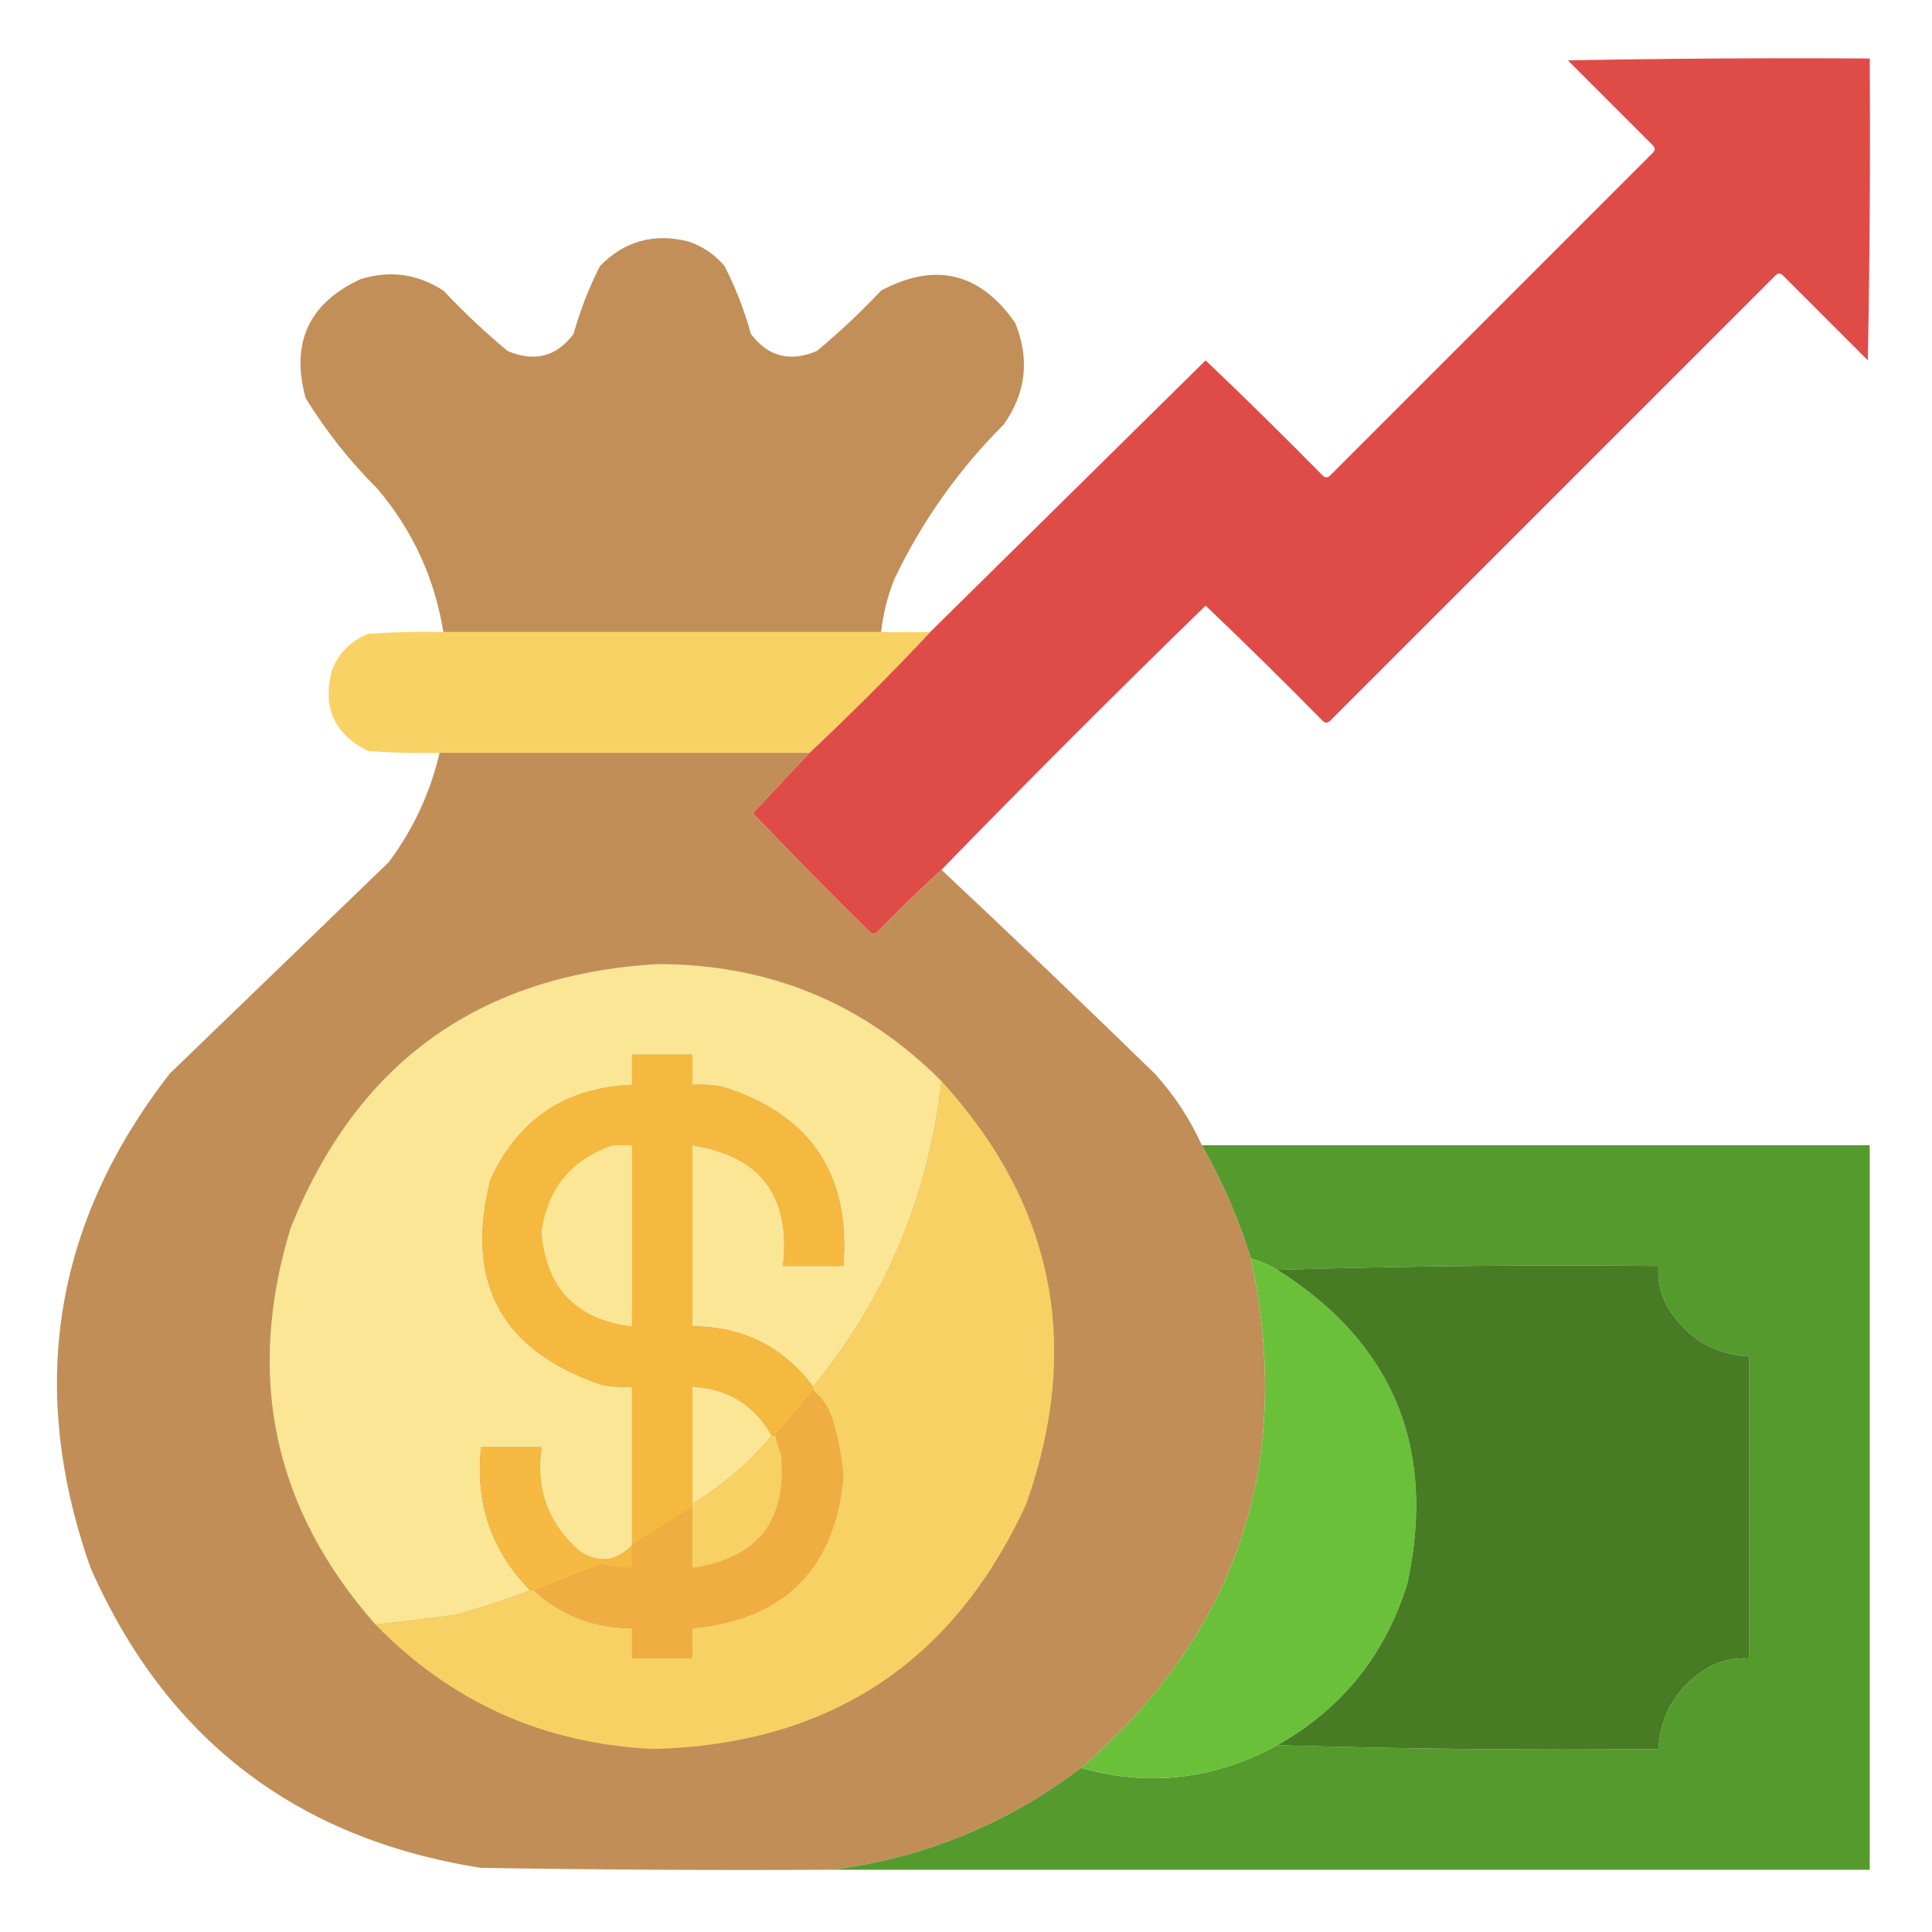
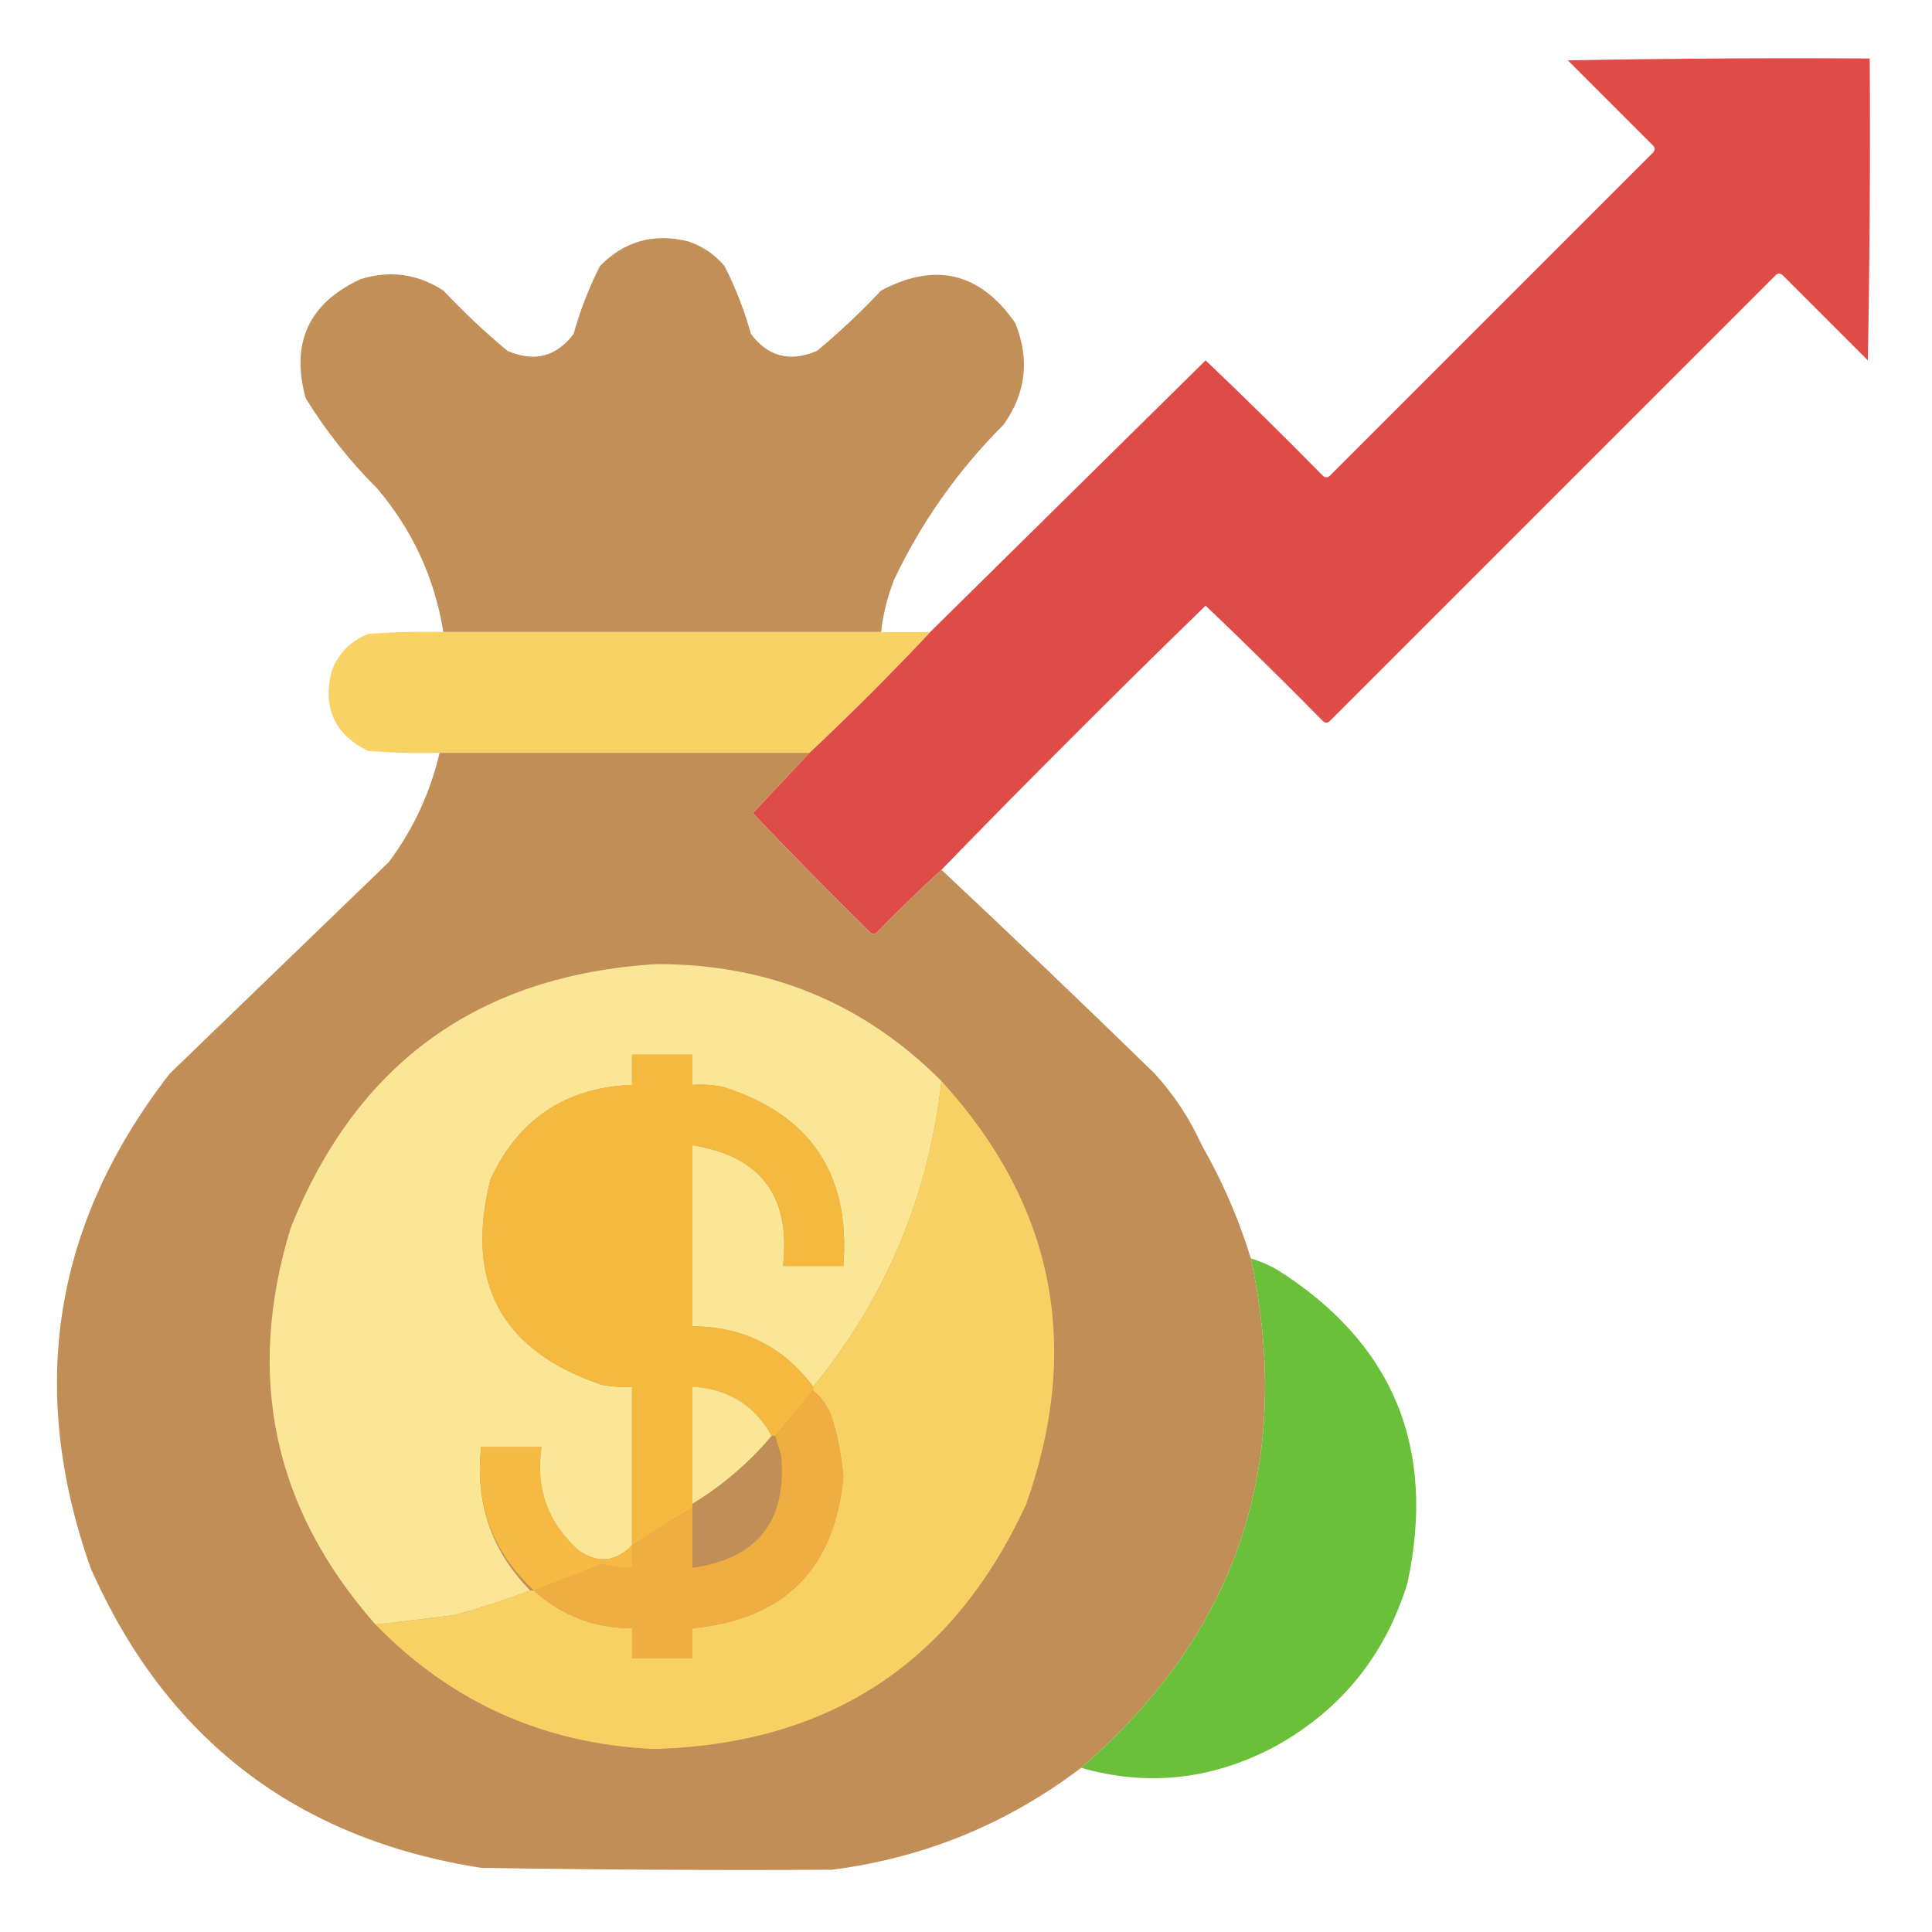
<svg xmlns="http://www.w3.org/2000/svg" version="1.1" width="512px" height="512px" style="shape-rendering:geometricPrecision; text-rendering:geometricPrecision; image-rendering:optimizeQuality; fill-rule:evenodd; clip-rule:evenodd">
  <g>
    <path style="opacity:0.995" fill="#df4c48" d="M 249.5,230.5 C 243.702,235.797 238.035,241.297 232.5,247C 231.833,247.667 231.167,247.667 230.5,247C 219.986,236.653 209.652,226.153 199.5,215.5C 204.522,210.146 209.522,204.813 214.5,199.5C 225.5,189.167 236.167,178.5 246.5,167.5C 270.812,143.521 295.146,119.521 319.5,95.5C 329.986,105.486 340.319,115.652 350.5,126C 351.167,126.667 351.833,126.667 352.5,126C 381,97.5 409.5,69 438,40.5C 438.667,39.833 438.667,39.167 438,38.5C 430.5,31 423,23.5 415.5,16C 442.165,15.5 468.831,15.333 495.5,15.5C 495.667,42.169 495.5,68.835 495,95.5C 487.5,88 480,80.5 472.5,73C 471.833,72.333 471.167,72.333 470.5,73C 431.167,112.333 391.833,151.667 352.5,191C 351.833,191.667 351.167,191.667 350.5,191C 340.319,180.652 329.986,170.486 319.5,160.5C 295.812,183.521 272.479,206.854 249.5,230.5 Z" />
  </g>
  <g>
    <path style="opacity:0.992" fill="#c18e58" d="M 233.5,167.5 C 194.833,167.5 156.167,167.5 117.5,167.5C 115.174,153.183 109.34,140.516 100,129.5C 92.703,122.228 86.37,114.228 81,105.5C 76.985,90.864 81.818,80.364 95.5,74C 103.286,71.557 110.619,72.557 117.5,77C 122.865,82.7 128.531,88.033 134.5,93C 141.618,96.037 147.451,94.537 152,88.5C 153.751,82.241 156.085,76.241 159,70.5C 165.496,63.864 173.329,61.698 182.5,64C 186.274,65.302 189.441,67.469 192,70.5C 194.936,76.222 197.269,82.222 199,88.5C 203.549,94.537 209.382,96.037 216.5,93C 222.469,88.033 228.135,82.7 233.5,77C 247.841,69.377 259.674,72.21 269,85.5C 272.943,95.073 271.943,104.074 266,112.5C 253.972,124.523 244.305,138.19 237,153.5C 235.203,158.023 234.036,162.69 233.5,167.5 Z" />
  </g>
  <g>
    <path style="opacity:0.997" fill="#f9d266" d="M 117.5,167.5 C 156.167,167.5 194.833,167.5 233.5,167.5C 237.833,167.5 242.167,167.5 246.5,167.5C 236.167,178.5 225.5,189.167 214.5,199.5C 181.833,199.5 149.167,199.5 116.5,199.5C 110.158,199.666 103.825,199.5 97.5,199C 88.518,194.527 85.351,187.36 88,177.5C 89.833,173 93,169.833 97.5,168C 104.158,167.5 110.825,167.334 117.5,167.5 Z" />
  </g>
  <g>
    <path style="opacity:0.996" fill="#c18e58" d="M 116.5,199.5 C 149.167,199.5 181.833,199.5 214.5,199.5C 209.522,204.813 204.522,210.146 199.5,215.5C 209.652,226.153 219.986,236.653 230.5,247C 231.167,247.667 231.833,247.667 232.5,247C 238.035,241.297 243.702,235.797 249.5,230.5C 268.411,248.241 287.245,266.241 306,284.5C 311.182,290.206 315.348,296.539 318.5,303.5C 323.976,313.108 328.31,323.108 331.5,333.5C 343.014,387.625 328.014,432.625 286.5,468.5C 266.869,483.375 244.869,492.375 220.5,495.5C 189.498,495.667 158.498,495.5 127.5,495C 78.5,487.328 44,460.828 24,415.5C 7.186,367.845 14.186,324.178 45,284.5C 64.386,265.778 83.72,247.112 103,228.5C 109.515,219.794 114.015,210.127 116.5,199.5 Z" />
  </g>
  <g>
    <path style="opacity:1" fill="#fbe696" d="M 249.5,286.5 C 246.062,317.017 234.728,344.017 215.5,367.5C 207.574,356.87 196.908,351.537 183.5,351.5C 183.5,335.5 183.5,319.5 183.5,303.5C 201.628,306.38 209.628,317.047 207.5,335.5C 212.833,335.5 218.167,335.5 223.5,335.5C 225.399,311.115 214.732,295.281 191.5,288C 188.854,287.503 186.187,287.336 183.5,287.5C 183.5,284.833 183.5,282.167 183.5,279.5C 178.167,279.5 172.833,279.5 167.5,279.5C 167.5,282.167 167.5,284.833 167.5,287.5C 149.945,288.198 137.445,296.531 130,312.5C 123.045,339.854 132.878,358.02 159.5,367C 162.146,367.497 164.813,367.664 167.5,367.5C 167.5,381.5 167.5,395.5 167.5,409.5C 163.219,413.907 158.553,414.407 153.5,411C 145.212,403.706 141.879,394.54 143.5,383.5C 138.167,383.5 132.833,383.5 127.5,383.5C 125.883,398.317 130.216,410.984 140.5,421.5C 134.029,423.934 127.363,426.101 120.5,428C 113.498,428.901 106.498,429.735 99.5,430.5C 72.499,399.877 64.999,364.877 77,325.5C 94.472,281.71 126.805,258.377 174,255.5C 203.627,255.42 228.793,265.753 249.5,286.5 Z" />
  </g>
  <g>
    <path style="opacity:1" fill="#f5b940" d="M 215.5,367.5 C 215.5,367.833 215.5,368.167 215.5,368.5C 212.177,372.46 208.844,376.46 205.5,380.5C 205.167,380.5 204.833,380.5 204.5,380.5C 199.927,372.374 192.927,368.041 183.5,367.5C 183.5,377.833 183.5,388.167 183.5,398.5C 183.5,398.833 183.5,399.167 183.5,399.5C 178.167,402.833 172.833,406.167 167.5,409.5C 167.5,395.5 167.5,381.5 167.5,367.5C 164.813,367.664 162.146,367.497 159.5,367C 132.878,358.02 123.045,339.854 130,312.5C 137.445,296.531 149.945,288.198 167.5,287.5C 167.5,284.833 167.5,282.167 167.5,279.5C 172.833,279.5 178.167,279.5 183.5,279.5C 183.5,282.167 183.5,284.833 183.5,287.5C 186.187,287.336 188.854,287.503 191.5,288C 214.732,295.281 225.399,311.115 223.5,335.5C 218.167,335.5 212.833,335.5 207.5,335.5C 209.628,317.047 201.628,306.38 183.5,303.5C 183.5,319.5 183.5,335.5 183.5,351.5C 196.908,351.537 207.574,356.87 215.5,367.5 Z" />
  </g>
  <g>
    <path style="opacity:1" fill="#f8d165" d="M 249.5,286.5 C 279.301,319.139 286.801,356.472 272,398.5C 252.658,440.688 219.658,462.355 173,463.5C 144.025,462.089 119.525,451.089 99.5,430.5C 106.498,429.735 113.498,428.901 120.5,428C 127.363,426.101 134.029,423.934 140.5,421.5C 140.833,421.5 141.167,421.5 141.5,421.5C 148.82,428.153 157.486,431.487 167.5,431.5C 167.5,434.167 167.5,436.833 167.5,439.5C 172.833,439.5 178.167,439.5 183.5,439.5C 183.5,436.833 183.5,434.167 183.5,431.5C 207.836,429.164 221.169,415.831 223.5,391.5C 223.118,386.755 222.284,382.088 221,377.5C 220.128,373.819 218.294,370.819 215.5,368.5C 215.5,368.167 215.5,367.833 215.5,367.5C 234.728,344.017 246.062,317.017 249.5,286.5 Z" />
  </g>
  <g>
-     <path style="opacity:1" fill="#559a2d" d="M 318.5,303.5 C 377.5,303.5 436.5,303.5 495.5,303.5C 495.5,367.5 495.5,431.5 495.5,495.5C 403.833,495.5 312.167,495.5 220.5,495.5C 244.869,492.375 266.869,483.375 286.5,468.5C 304.427,473.595 321.76,471.595 338.5,462.5C 371.996,463.498 405.663,463.832 439.5,463.5C 440.1,454.141 444.434,446.975 452.5,442C 455.923,440.096 459.59,439.263 463.5,439.5C 463.5,412.833 463.5,386.167 463.5,359.5C 454.141,358.9 446.975,354.566 442,346.5C 440.096,343.077 439.263,339.41 439.5,335.5C 405.663,335.168 371.996,335.502 338.5,336.5C 336.287,335.227 333.954,334.227 331.5,333.5C 328.31,323.108 323.976,313.108 318.5,303.5 Z" />
-   </g>
+     </g>
  <g>
-     <path style="opacity:1" fill="#fbe696" d="M 162.5,303.5 C 164.167,303.5 165.833,303.5 167.5,303.5C 167.5,319.5 167.5,335.5 167.5,351.5C 152.718,349.718 144.718,341.384 143.5,326.5C 145.135,314.872 151.469,307.205 162.5,303.5 Z" />
-   </g>
+     </g>
  <g>
    <path style="opacity:1" fill="#6bc03a" d="M 331.5,333.5 C 333.954,334.227 336.287,335.227 338.5,336.5C 369.194,355.919 380.694,383.585 373,419.5C 367.17,438.485 355.67,452.818 338.5,462.5C 321.76,471.595 304.427,473.595 286.5,468.5C 328.014,432.625 343.014,387.625 331.5,333.5 Z" />
  </g>
  <g>
-     <path style="opacity:1" fill="#477c24" d="M 338.5,336.5 C 371.996,335.502 405.663,335.168 439.5,335.5C 439.263,339.41 440.096,343.077 442,346.5C 446.975,354.566 454.141,358.9 463.5,359.5C 463.5,386.167 463.5,412.833 463.5,439.5C 459.59,439.263 455.923,440.096 452.5,442C 444.434,446.975 440.1,454.141 439.5,463.5C 405.663,463.832 371.996,463.498 338.5,462.5C 355.67,452.818 367.17,438.485 373,419.5C 380.694,383.585 369.194,355.919 338.5,336.5 Z" />
-   </g>
+     </g>
  <g>
    <path style="opacity:1" fill="#fbe696" d="M 204.5,380.5 C 198.44,387.682 191.44,393.682 183.5,398.5C 183.5,388.167 183.5,377.833 183.5,367.5C 192.927,368.041 199.927,372.374 204.5,380.5 Z" />
  </g>
  <g>
    <path style="opacity:1" fill="#f0ae42" d="M 215.5,368.5 C 218.294,370.819 220.128,373.819 221,377.5C 222.284,382.088 223.118,386.755 223.5,391.5C 221.169,415.831 207.836,429.164 183.5,431.5C 183.5,434.167 183.5,436.833 183.5,439.5C 178.167,439.5 172.833,439.5 167.5,439.5C 167.5,436.833 167.5,434.167 167.5,431.5C 157.486,431.487 148.82,428.153 141.5,421.5C 147.477,419.173 153.477,416.84 159.5,414.5C 162.115,415.269 164.781,415.603 167.5,415.5C 167.5,413.5 167.5,411.5 167.5,409.5C 172.833,406.167 178.167,402.833 183.5,399.5C 183.5,404.833 183.5,410.167 183.5,415.5C 200.817,413.009 208.65,403.009 207,385.5C 206.392,383.846 205.892,382.179 205.5,380.5C 208.844,376.46 212.177,372.46 215.5,368.5 Z" />
  </g>
  <g>
-     <path style="opacity:1" fill="#f8d165" d="M 204.5,380.5 C 204.833,380.5 205.167,380.5 205.5,380.5C 205.892,382.179 206.392,383.846 207,385.5C 208.65,403.009 200.817,413.009 183.5,415.5C 183.5,410.167 183.5,404.833 183.5,399.5C 183.5,399.167 183.5,398.833 183.5,398.5C 191.44,393.682 198.44,387.682 204.5,380.5 Z" />
-   </g>
+     </g>
  <g>
-     <path style="opacity:1" fill="#f6ba42" d="M 167.5,409.5 C 167.5,411.5 167.5,413.5 167.5,415.5C 164.781,415.603 162.115,415.269 159.5,414.5C 153.477,416.84 147.477,419.173 141.5,421.5C 141.167,421.5 140.833,421.5 140.5,421.5C 130.216,410.984 125.883,398.317 127.5,383.5C 132.833,383.5 138.167,383.5 143.5,383.5C 141.879,394.54 145.212,403.706 153.5,411C 158.553,414.407 163.219,413.907 167.5,409.5 Z" />
+     <path style="opacity:1" fill="#f6ba42" d="M 167.5,409.5 C 167.5,411.5 167.5,413.5 167.5,415.5C 164.781,415.603 162.115,415.269 159.5,414.5C 153.477,416.84 147.477,419.173 141.5,421.5C 130.216,410.984 125.883,398.317 127.5,383.5C 132.833,383.5 138.167,383.5 143.5,383.5C 141.879,394.54 145.212,403.706 153.5,411C 158.553,414.407 163.219,413.907 167.5,409.5 Z" />
  </g>
</svg>